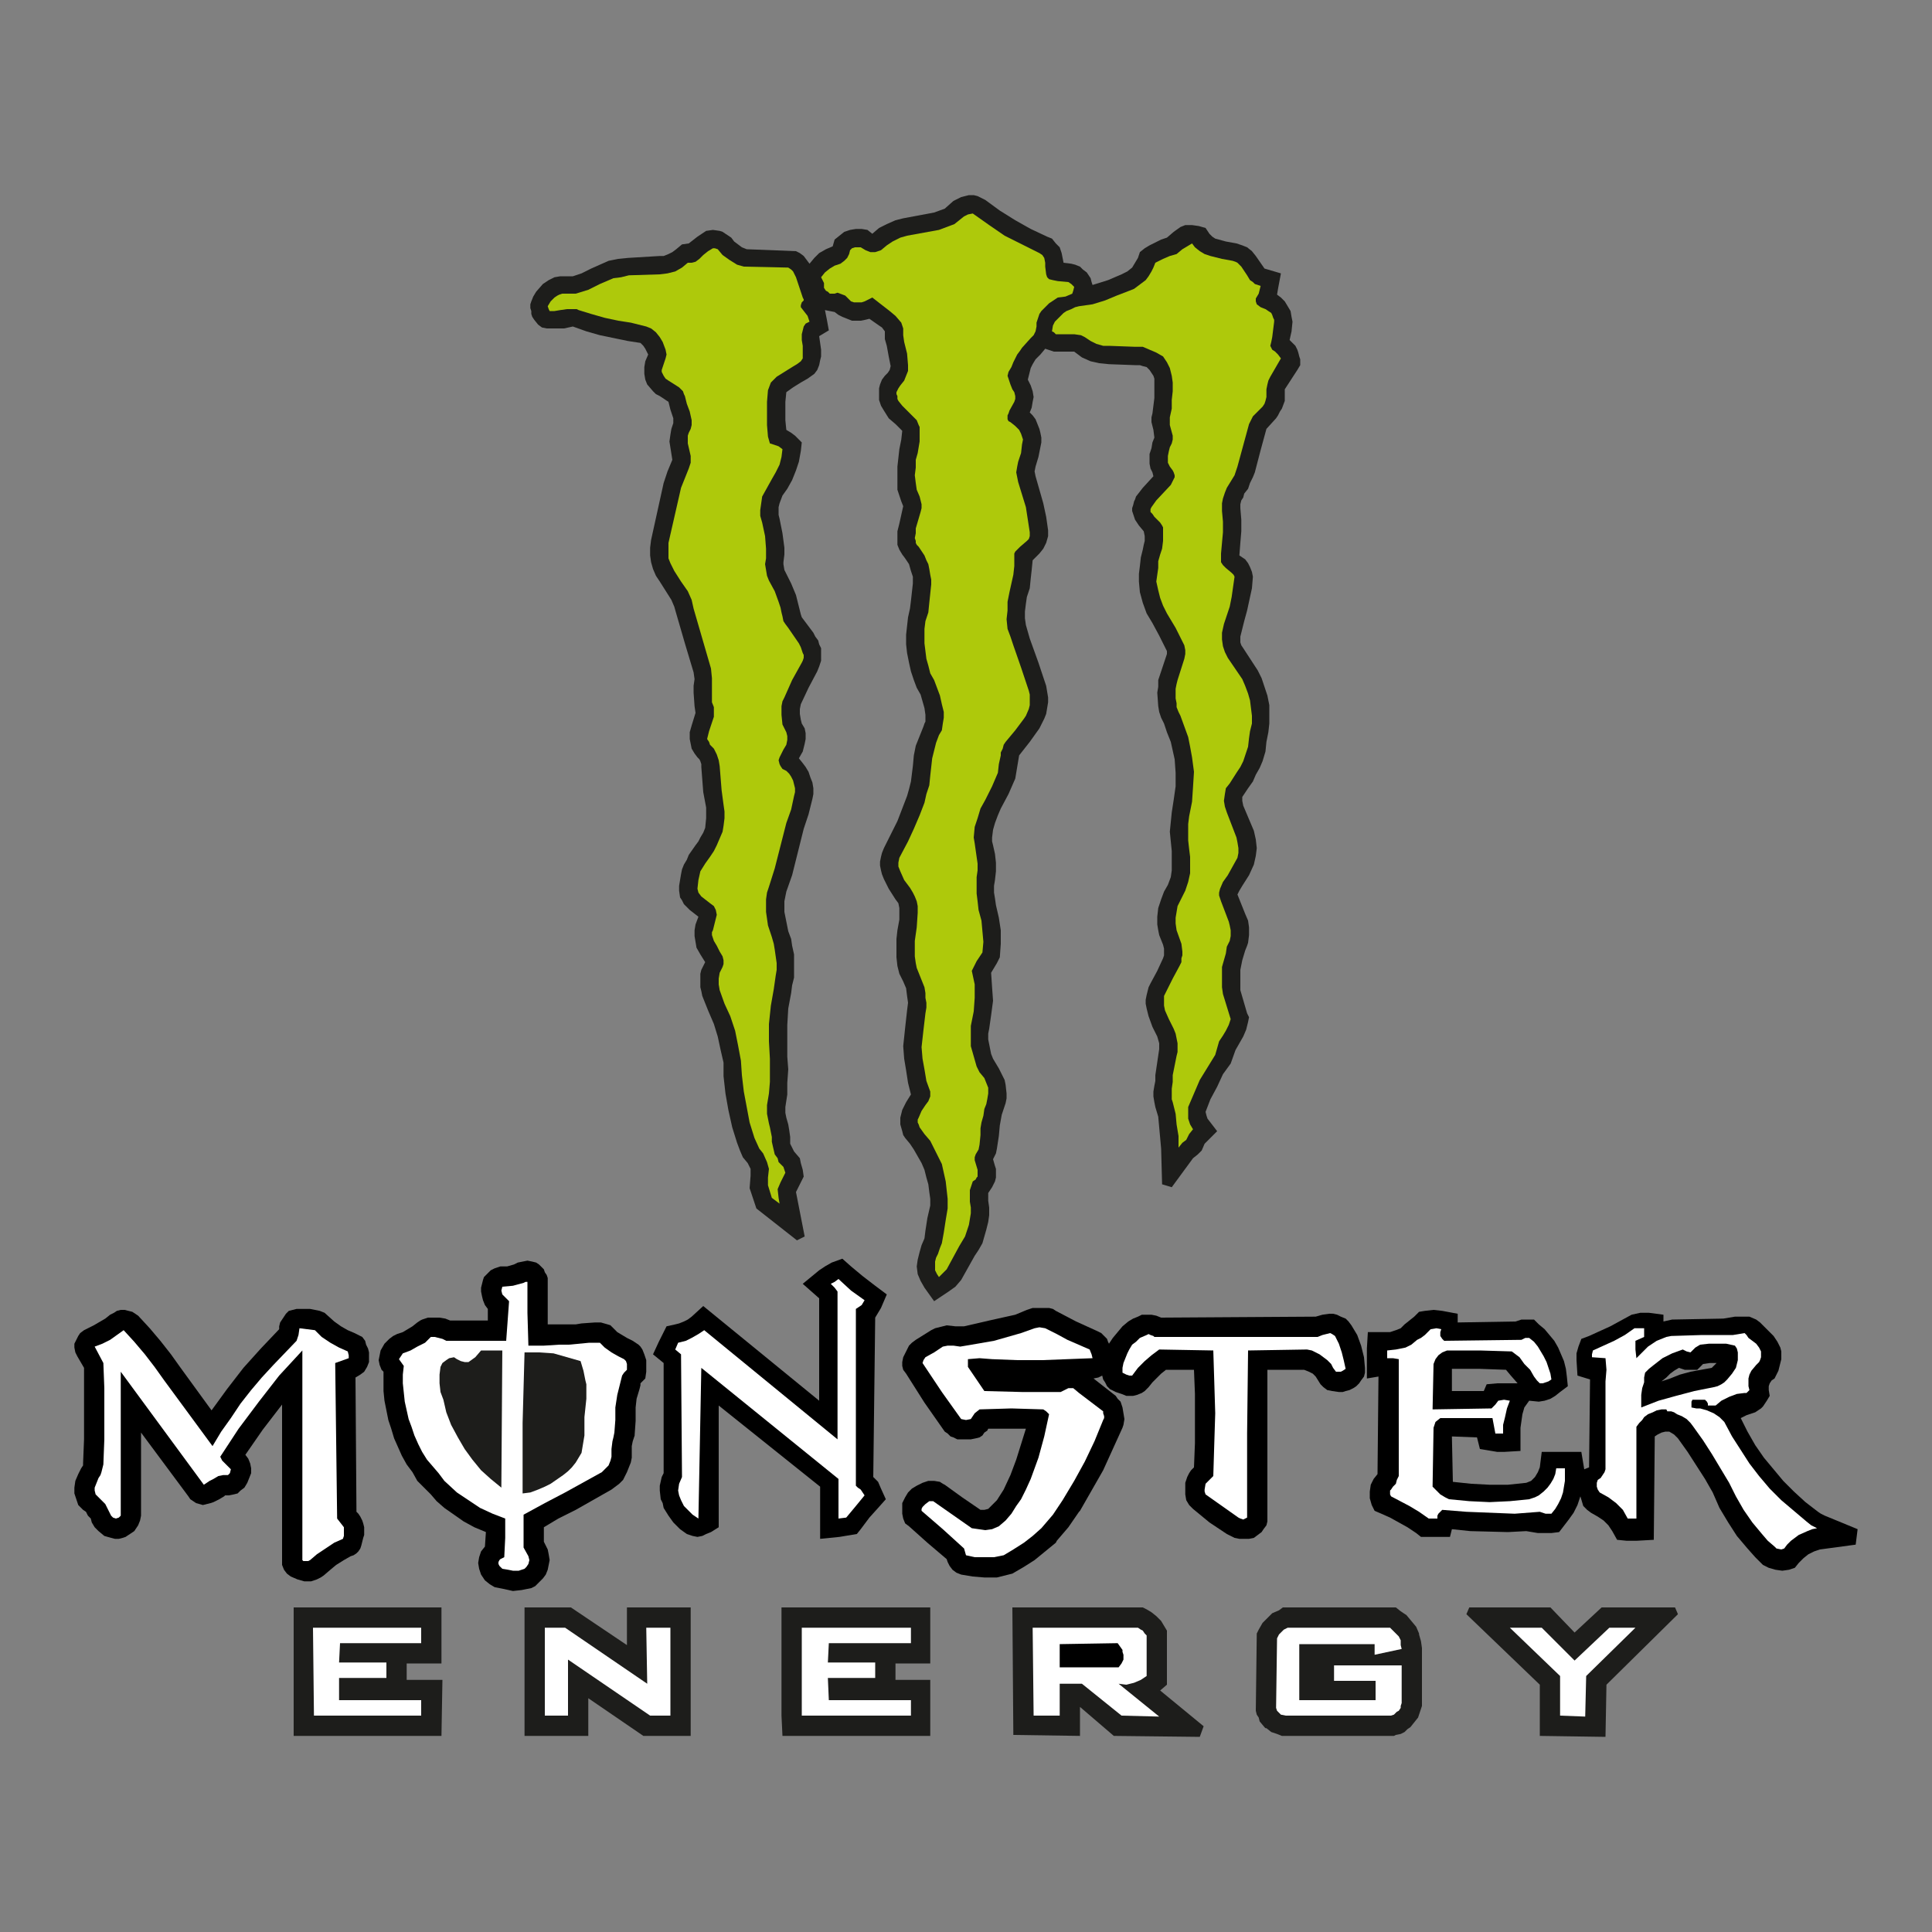
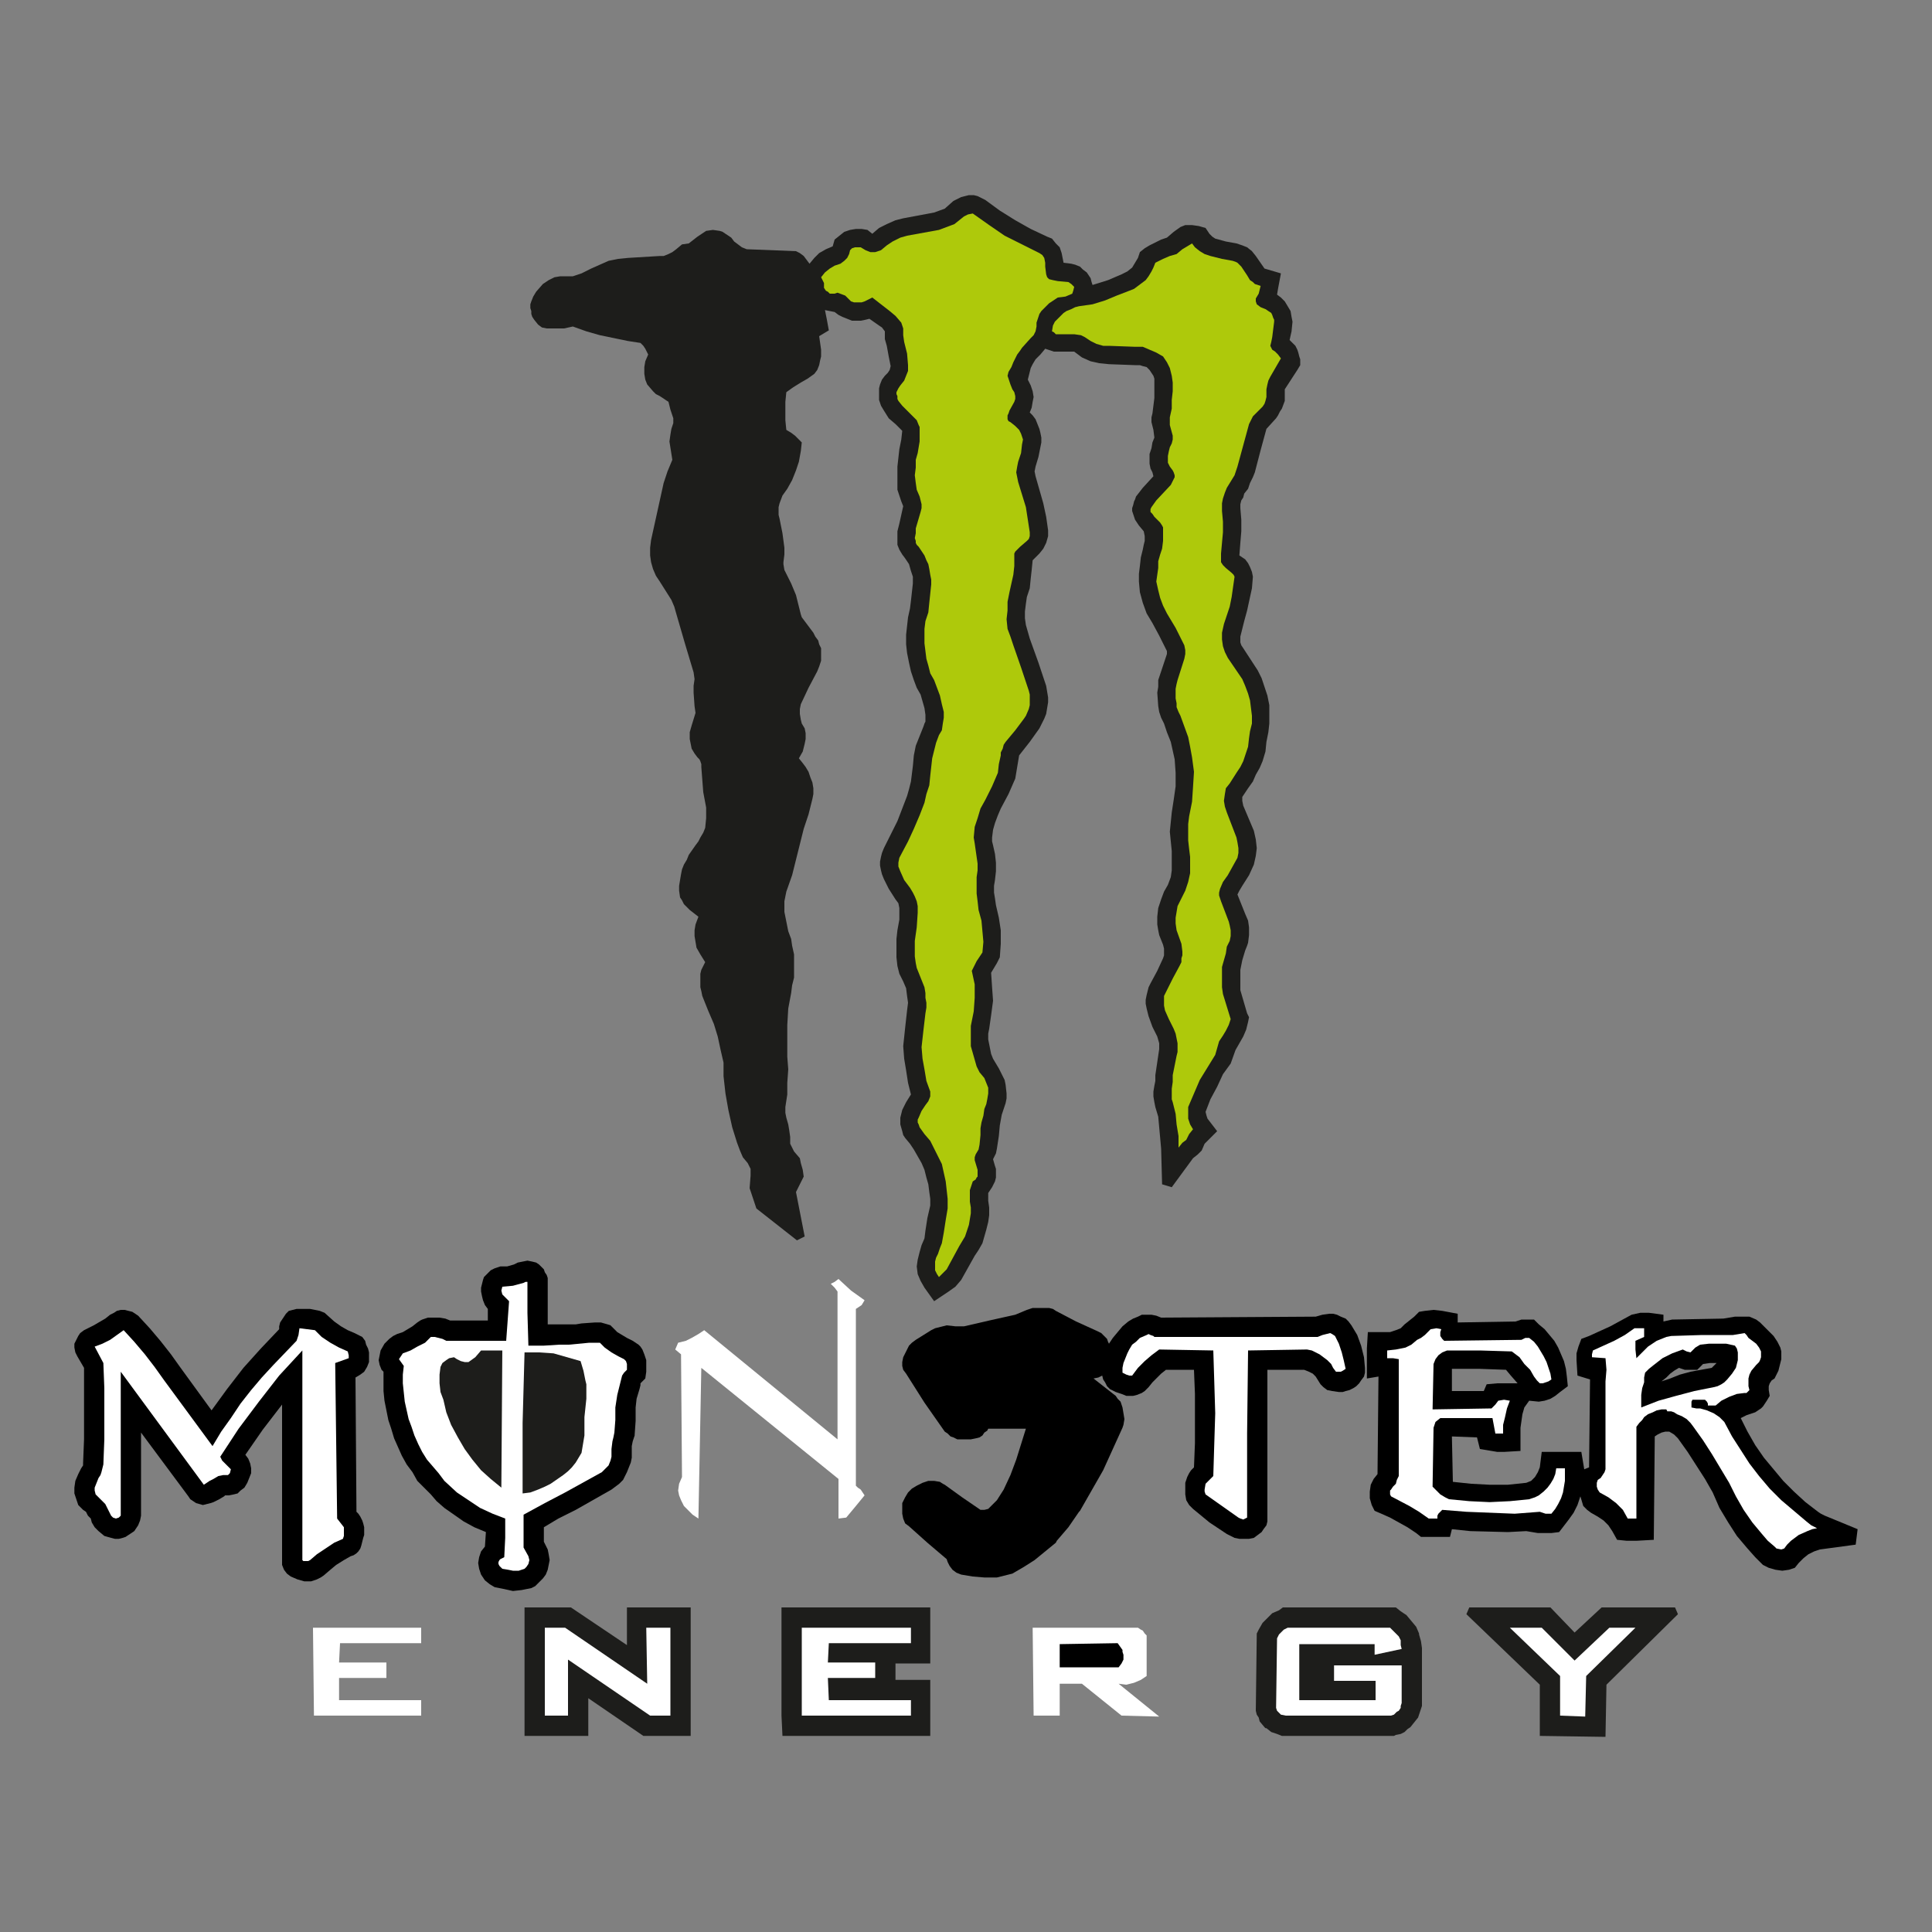
<svg xmlns="http://www.w3.org/2000/svg" version="1.1" id="图层_1" x="0px" y="0px" viewBox="0 0 200 200" style="enable-background:new 0 0 200 200;" xml:space="preserve">
  <rect x="0" y="0" width="200" height="200" fill="#808080" stroke="none" />
  <style type="text/css">
	.st0{fill-rule:evenodd;clip-rule:evenodd;fill:#1D1D1B;}
	.st1{fill-rule:evenodd;clip-rule:evenodd;fill:#FFFFFF;}
	.st2{fill-rule:evenodd;clip-rule:evenodd;}
	.st3{fill-rule:evenodd;clip-rule:evenodd;fill:#AEC90B;}
</style>
  <g>
-     <polygon class="st0" points="42.1,172.2 42.1,173.9 45.8,173.9 45.7,179.7 30.4,179.7 30.4,177.6 30.4,166.4 45.7,166.4    45.7,172.2 42.1,172.2  " />
-     <polygon class="st0" points="111.8,176.7 111.8,179.7 104.9,179.6 104.8,166.4 118.3,166.4 118.7,166.6 119.2,166.9 119.7,167.3    120.2,167.8 120.5,168.3 120.8,168.8 120.8,174.4 120.1,175 124.6,178.7 124.2,179.8 115.3,179.7 111.8,176.7  " />
    <polygon class="st0" points="147.2,172.4 147.2,176.4 147.2,176.6 147,177.2 146.8,177.8 146.4,178.3 146,178.8 145.7,179    145.4,179.3 145,179.5 144.5,179.6 144.3,179.7 133.4,179.7 132.7,179.7 132.2,179.5 131.6,179.3 131.1,178.9 131,178.9    130.9,178.8 130.4,178.2 130.3,177.8 130.1,177.5 130,177.1 130.1,169.1 130.3,168.7 130.7,168 131.2,167.5 131.7,167 132.4,166.7    132.8,166.4 144.5,166.4 145,166.8 145.6,167.2 146.1,167.8 146.6,168.4 146.9,169.1 146.9,169.2 147.1,169.9 147.2,170.6    147.2,172.4  " />
    <polygon class="st0" points="156.3,166.4 160.5,166.4 163,169 165.8,166.4 173.4,166.4 173.7,167.1 166.3,174.4 166.2,179.8    159.4,179.7 159.4,174.4 151.8,167.1 152.1,166.4 156.3,166.4  " />
    <polygon class="st0" points="92.7,172.2 92.7,173.9 96.3,173.9 96.3,179.7 81,179.7 80.9,177.6 80.9,166.4 96.3,166.4 96.3,172.2    92.7,172.2  " />
    <polygon class="st1" points="32.5,177.6 32.4,168.5 43.6,168.5 43.6,170.1 35.2,170.1 35.1,172.1 40,172.1 40,173.7 35.1,173.7    35.1,176 43.6,176 43.6,177.6 32.5,177.6  " />
    <polygon class="st1" points="106.9,168.5 117.8,168.5 118.1,168.7 118.3,168.8 118.5,169.1 118.7,169.3 118.7,173.5 118.1,173.9    117.4,174.2 116.6,174.4 115.8,174.3 120,177.7 116.1,177.6 112,174.3 109.7,174.3 109.7,177.6 107,177.6 106.9,168.5  " />
    <polygon class="st2" points="109.7,170.2 115.7,170.1 116.2,170.8 116.2,171 116.3,171.3 116.3,171.8 116.1,172.2 115.8,172.6    109.7,172.6 109.7,170.2  " />
    <polygon class="st1" points="133.3,168.5 143.9,168.5 144.2,168.8 144.5,169.1 144.8,169.4 145,169.8 145,170.3 145.1,170.7    142.3,171.3 142.3,170.2 134.5,170.2 134.5,176 142.4,176 142.4,174 138.1,174 138.1,172.4 145.1,172.4 145.1,176.3 145,176.6    145,176.8 144.8,177.1 144.6,177.2 144.3,177.5 144,177.6 133.1,177.6 132.6,177.5 132.4,177.3 132.2,177.1 132.1,176.8    132.2,169.6 132.4,169.2 132.9,168.7 133.3,168.5  " />
    <polygon class="st1" points="156.3,168.5 159.6,168.5 163,171.9 166.6,168.5 169.3,168.5 164.2,173.5 164.1,177.7 161.5,177.6    161.5,173.5 156.3,168.5  " />
    <polygon class="st1" points="83,177.6 83,168.5 94.3,168.5 94.3,170.1 85.8,170.1 85.7,172.1 90.6,172.1 90.6,173.7 85.7,173.7    85.8,176 94.3,176 94.3,177.6 83,177.6  " />
    <polygon class="st2" points="114.1,142.4 113.7,142.6 113.2,142.7 115.5,144.5 115.7,144.8 116,145.1 116.2,145.7 116.3,146.3    116.4,146.9 116.3,147.5 116.2,147.8 115.2,150 114.2,152.2 113,154.3 111.8,156.4 111.7,156.5 110.6,158.1 109.4,159.5    109.3,159.7 108.2,160.6 107.1,161.5 106,162.2 104.8,162.9 104.4,163 103.2,163.3 101.9,163.3 100.7,163.2 99.5,163 99,162.8    98.6,162.5 98.3,162.1 98.1,161.7 98,161.4 96,159.7 94.1,158 93.7,157.7 93.5,157.2 93.4,156.7 93.4,156.2 93.4,155.6 93.7,155    94,154.5 94.4,154.1 94.9,153.8 95.5,153.5 96.1,153.3 96.7,153.3 97.3,153.4 97.6,153.6 97.8,153.7 99.6,155 101.5,156.3    101.9,156.3 102.3,156.2 103.2,155.3 103.9,154.2 104.6,152.7 105.2,151.1 105.7,149.5 106.2,147.9 104.2,147.9 102.3,147.9    102.2,148.1 101.9,148.3 101.7,148.6 101.4,148.8 101,148.9 100.5,149 100,149 99.5,149 99.1,149 98.7,148.8 98.4,148.7    98.1,148.4 97.8,148.2 95.7,145.2 93.8,142.2 93.5,141.8 93.4,141.4 93.4,141 93.5,140.5 93.8,139.9 94.1,139.3 94.4,139    94.8,138.7 95.6,138.2 96.4,137.7 96.8,137.5 97.2,137.4 98,137.2 98.9,137.3 99.8,137.3 102.4,136.7 105.1,136.1 106.3,135.6    106.9,135.4 107.5,135.4 108,135.4 108.6,135.4 109,135.5 109.3,135.7 111.4,136.8 113.6,137.8 114,138 114.3,138.3 114.6,138.6    114.7,138.9 114.8,139.1 115.2,138.5 115.7,137.9 116.2,137.3 116.8,136.8 117.3,136.5 117.8,136.3 118.2,136.1 118.7,136.1    119.2,136.1 119.7,136.2 120.2,136.4 136.1,136.3 136.2,136.3 136.9,136.1 137.6,136 138,136 138.4,136.1 138.8,136.3 139.3,136.5    139.6,136.8 139.9,137.2 140.5,138.2 140.9,139.3 141.2,140.5 141.3,141.6 141.3,142.1 141.2,142.5 140.9,142.9 140.7,143.2    140.4,143.5 140.1,143.7 139.7,143.9 139.3,144 139,144.1 138.6,144.1 137.9,144 137.4,143.9 137,143.6 136.7,143.3 136.2,142.5    135.9,142.2 135.5,142 135,141.8 131.2,141.8 131.2,149.5 131.2,157.1 131.2,157.5 131.1,157.9 130.8,158.3 130.6,158.6    130.2,158.9 129.8,159.2 129.3,159.3 128.8,159.3 128.3,159.3 127.8,159.2 127.4,159 127,158.8 125.2,157.6 123.5,156.2    123.1,155.8 122.8,155.3 122.7,154.7 122.7,154.1 122.7,153.5 122.9,152.9 123.1,152.5 123.3,152.2 123.6,151.9 123.7,149.4    123.7,146.9 123.7,144.3 123.6,141.8 120.7,141.8 120.2,142.2 119.3,143.1 118.9,143.6 118.5,144 118.2,144.2 117.7,144.4    117.3,144.5 116.6,144.5 116.1,144.3 115.5,144.1 114.9,143.8 114.6,143.5 114.4,143.1 114.2,142.8 114.1,142.4  " />
    <polygon class="st1" points="119.5,138.4 136.4,138.4 136.9,138.2 137.3,138.1 137.7,138 137.9,138.1 138.2,138.3 138.6,139.1    138.9,140 139.1,140.8 139.3,141.7 139,141.9 138.8,142 138.5,142 138.3,142 138,141.6 137.8,141.2 137.4,140.8 137,140.5    136.6,140.2 136.2,140 135.8,139.8 135.3,139.7 129.2,139.8 129.1,148.4 129.1,157.1 128.9,157.2 128.7,157.3 128.4,157.2    128.2,157.1 126.5,155.9 124.8,154.7 124.7,154.4 124.7,154.2 124.8,153.6 125.6,152.8 125.7,149.5 125.8,146.3 125.7,143    125.6,139.8 120,139.7 119.2,140.3 118.5,140.9 117.8,141.6 117.2,142.4 116.9,142.4 116.6,142.3 116.2,142.1 116.2,141.6    116.3,141.1 116.5,140.6 116.7,140.1 116.9,139.7 117.2,139.2 117.6,138.9 118,138.5 118.7,138.2 118.9,138.1 119.1,138.2    119.4,138.3 119.5,138.4  " />
-     <polygon class="st1" points="102.7,140.7 101.4,140.6 100.2,140.7 100.2,141.1 100.2,141.5 101.9,144 105.8,144.1 109.8,144.1    110.6,143.7 111.1,143.7 111.7,144.2 114.2,146.1 114.2,146.3 114.3,146.6 114.3,146.8 114.2,147 113.3,149.2 112.3,151.3    111.2,153.3 110,155.3 109,156.8 107.8,158.2 106.9,159 106,159.7 104.9,160.4 103.9,161 102.9,161.2 101.9,161.2 100.9,161.2    100,161 99.8,160.3 97.6,158.3 95.4,156.4 95.4,156.2 95.5,156 95.7,155.8 95.8,155.7 96.2,155.4 96.6,155.4 98.6,156.8    100.6,158.2 101.3,158.3 102,158.4 102.7,158.3 103.4,158 104.1,157.4 104.7,156.7 105.2,155.9 105.7,155.2 106.2,154.2    106.7,153.1 107.5,150.9 107.8,149.8 108.1,148.7 108.6,146.4 108.3,146.1 108,145.9 104.7,145.8 101.4,145.9 100.9,146.3    100.5,146.9 100,147 99.5,146.9 97.5,144.1 95.5,141.1 95.6,140.8 95.8,140.5 96.7,140 97.6,139.4 98.1,139.3 98.7,139.3    99.4,139.4 100,139.3 102.9,138.8 105.7,138 107.1,137.5 107.6,137.4 108.2,137.5 109.4,138.1 110.5,138.7 112.8,139.7 113,140.2    113.1,140.6 110.5,140.7 107.9,140.8 105.3,140.8 102.7,140.7  " />
    <polygon class="st2" points="36.9,156.5 37.1,156.7 37.3,157 37.5,157.4 37.6,157.7 37.7,158.1 37.7,158.5 37.7,158.9 37.6,159.2    37.5,159.6 37.4,160 37.3,160.3 37.1,160.6 36.9,160.8 36.6,161 36.3,161.1 35.6,161.5 34.8,162 34.2,162.5 33.5,163.1 33.2,163.3    32.8,163.5 32.2,163.7 31.5,163.7 30.8,163.5 30.1,163.2 29.7,162.9 29.4,162.5 29.2,162 29.2,161.5 29.2,145.4 27.2,148    25.4,150.6 25.7,151 25.9,151.5 26,152 26,152.5 25.8,153 25.6,153.5 25.3,154 24.9,154.3 24.6,154.6 24.2,154.7 23.7,154.8    23.3,154.8 23.2,154.9 22.7,155.2 22.1,155.5 21.8,155.6 21.4,155.7 21,155.8 20.3,155.6 20,155.4 19.7,155.2 19.5,154.9    14.6,148.3 14.6,156.9 14.5,157.4 14.3,157.9 14.1,158.2 13.9,158.5 13.6,158.7 13.3,158.9 13,159.1 12.7,159.2 12.3,159.3    11.9,159.3 11.5,159.2 10.8,159 10.2,158.5 9.8,158.1 9.5,157.6 9.4,157.2 9.1,156.9 8.9,156.5 8.6,156.3 8.3,156 8.1,155.8    7.9,155.2 7.7,154.6 7.7,154 7.8,153.3 8.1,152.6 8.4,152 8.6,151.7 8.6,151.5 8.7,149 8.7,146.6 8.7,144.1 8.7,141.6 8,140.4    7.8,140 7.7,139.5 7.7,139.1 7.9,138.7 8.1,138.3 8.3,138 8.7,137.7 9.1,137.5 9.7,137.2 10.9,136.5 11.4,136.1 11.8,135.9    12.1,135.7 12.5,135.6 12.9,135.6 13.3,135.7 13.7,135.8 14,136 14.3,136.2 15.5,137.5 16.6,138.8 17.7,140.2 18.7,141.6 21.9,146    23.5,143.8 25.2,141.6 27,139.6 28.9,137.6 28.9,137.3 29,136.9 29.2,136.6 29.4,136.3 29.6,136 29.9,135.7 30.3,135.6 30.7,135.5    31,135.5 32.1,135.5 33.1,135.7 33.6,135.9 34.6,136.8 35.3,137.3 36,137.7 36.7,138 37.1,138.2 37.5,138.4 37.8,138.8 37.9,139.2    38.1,139.6 38.2,140 38.2,141 38,141.5 37.7,142 37.3,142.3 36.8,142.6 36.9,156.5  " />
    <polygon class="st2" points="50.5,136.7 50.5,135.5 50.2,135.1 50,134.6 49.9,134.2 49.8,133.7 49.8,133.3 49.9,132.9 50,132.5    50.1,132.2 50.3,132 50.6,131.7 50.8,131.5 51.2,131.3 51.5,131.2 51.8,131.1 52.5,131.1 53.2,130.9 53.6,130.7 54.1,130.6    54.6,130.5 55.1,130.6 55.5,130.7 55.8,130.9 56,131.1 56.3,131.4 56.4,131.7 56.6,132 56.7,132.3 56.7,132.7 56.7,137.1    57.7,137.1 58.2,137.1 58.9,137.1 59.6,137.1 60.2,137 61.6,136.9 62.2,136.9 62.9,137.1 63.2,137.2 63.9,137.9 64.4,138.2    64.9,138.5 65.5,138.8 65.8,139 66.1,139.2 66.3,139.4 66.5,139.7 66.7,140.2 66.9,140.8 66.9,141.4 66.9,142 66.8,142.7    66.3,143.2 66.3,143.4 66.2,143.8 65.9,144.8 65.8,145.7 65.8,147.1 65.7,148.5 65.7,148.6 65.5,149.2 65.4,149.7 65.4,150.2    65.4,150.9 65.3,151.4 65.1,151.9 64.9,152.4 64.7,152.8 64.5,153.2 64.1,153.6 63.7,153.9 63.3,154.2 59.6,156.3 59.4,156.4    57.8,157.2 56.3,158.1 56.3,159.6 56.6,160.2 56.7,160.4 56.8,160.9 56.9,161.5 56.8,162 56.7,162.5 56.5,163 56.2,163.4    55.8,163.8 55.4,164.2 55,164.4 54,164.6 53.1,164.7 52.2,164.5 51.2,164.3 50.7,164 50.2,163.6 49.8,163 49.6,162.4 49.5,161.8    49.6,161.2 49.8,160.6 50.2,160.1 50.3,158.6 49.1,158.1 48,157.5 47,156.8 46,156.1 45.2,155.4 44.6,154.7 43.9,154 43.2,153.3    42.7,152.4 42.1,151.6 41.6,150.7 41.2,149.8 40.8,148.9 40.5,147.9 40.2,147 40,146 39.8,145 39.7,144 39.7,143 39.7,142    39.5,141.8 39.3,141.3 39.2,140.8 39.3,140.3 39.4,139.8 39.8,139.1 40.3,138.6 40.7,138.3 41.1,138.1 41.7,137.9 42.2,137.6    42.7,137.3 43.2,136.9 43.5,136.7 43.7,136.6 44.3,136.4 44.9,136.4 45.5,136.4 46.1,136.5 46.6,136.7 50.5,136.7  " />
    <polygon class="st1" points="52.4,138.8 52.7,134.7 52,134 51.9,133.6 52,133.2 53.1,133.1 54.2,132.8 54.4,132.7 54.6,132.7    54.6,135.9 54.7,139.3 56.3,139.3 57.9,139.2 58.9,139.2 61,139 62.1,139 62.6,139.5 63.3,140 64,140.4 64.6,140.7 64.8,140.9    64.9,141.2 64.9,141.8 64.6,142.1 64.4,142.4 64.3,142.8 64.2,143.2 63.9,144.4 63.7,145.7 63.7,147 63.6,148.3 63.5,148.8    63.4,149.2 63.3,150 63.3,150.8 63.2,151.2 63,151.7 62.6,152.1 62.3,152.4 58.5,154.5 56.4,155.6 54.2,156.8 54.2,158.5    54.2,160.2 54.7,161.1 54.8,161.5 54.7,161.9 54.5,162.2 54.3,162.4 53.7,162.6 53.1,162.6 52.6,162.5 52,162.4 51.8,162.2    51.7,162.1 51.6,161.9 51.6,161.7 51.7,161.5 51.8,161.4 52,161.3 52.2,161.2 52.3,159.2 52.3,157.2 51,156.7 49.7,156.1    48.5,155.3 47.3,154.5 46,153.3 45.4,152.5 44.8,151.8 44.2,151.1 43.7,150.3 43.3,149.5 42.9,148.6 42.6,147.7 42.3,146.9    42.1,146 41.9,145.1 41.7,143.2 41.7,142.3 41.8,141.4 41.3,140.7 41.5,140.4 41.7,140.1 42.5,139.8 43.2,139.4 44,139 44.6,138.4    45,138.4 45.4,138.5 45.8,138.6 46.2,138.8 52.4,138.8  " />
    <path class="st2" d="M163.6,154.9l-0.3,0.9l-0.4,0.8l-0.5,0.7l-1,1.3l-0.8,0.1l-0.7,0l-0.7,0l-1.2-0.2l-1.9,0.1l-3.9-0.1l-1.9-0.2   l-0.2,0.8h-3l-0.5-0.4l-0.9-0.6l-1.8-1l-0.9-0.4l-0.7-0.3l-0.3-0.6l-0.2-0.7l0-0.7l0.1-0.7l0.3-0.6l0.4-0.5l0.1-10.1l-1.2,0.2v-2.1   l0-1l0.1-1.7l1.7,0l0.6,0l0.6-0.2l0.5-0.2l0.4-0.4l0.5-0.4l0.5-0.4l0.5-0.5l0.6-0.1l0.9-0.1l0.9,0.1l1.6,0.3l0,0.9l6-0.1l0.6-0.2   l0.6,0h0.7l0.5,0.5l0.6,0.5l0.5,0.6l0.5,0.6l0.4,0.7l0.3,0.7l0.3,0.7l0.2,0.8l0.1,0.8l0.1,1l-0.8,0.6l-0.5,0.4l-0.5,0.3l-0.6,0.2   l-0.6,0.1l-1-0.1l-0.5,0.7l-0.2,0.7l-0.1,0.7l-0.1,0.7l0,0.7l0,1.7l-1.7,0.1H155l-0.6-0.1l-1.2-0.2l-0.3-1.2l-2.6-0.1l0.1,4.7   l1.9,0.2l1.9,0.1h1.9l1.9-0.2l0.5-0.2l0.4-0.4l0.3-0.5l0.2-0.5l0.2-1.6h4.1l0.3,1.8l0.5-0.2l0.1-9.1l-1.3-0.4l-0.1-1.6l0-0.7   l0.2-0.7l0.3-0.8l0.8-0.3l1.1-0.5l1.1-0.5l1.1-0.6l1.1-0.6l0.9-0.2h0.9l1.5,0.2l0,0.7l0.9-0.2l5.3-0.1l1.2-0.2h1.5l0.7,0.3l0.4,0.3   l0.4,0.4l0.5,0.5l0.5,0.5l0.4,0.6l0.3,0.6l0.1,0.4v0.8l-0.2,0.8l-0.1,0.4l-0.2,0.4l-0.2,0.4l-0.3,0.2l-0.2,0.3l-0.1,0.3v0.4   l0.1,0.6l-0.3,0.5l-0.2,0.3l-0.2,0.3l-0.2,0.2l-0.3,0.2l-0.3,0.2l-0.3,0.1l-0.6,0.2l-0.6,0.3l0.7,1.4l0.8,1.4l0.9,1.3l1,1.2l1,1.2   l1.1,1.1l1.2,1.1l1.3,1l0.3,0.2l0.4,0.2l3.4,1.4l-0.2,1.6l-3.7,0.5l-0.6,0.2l-0.6,0.3l-0.5,0.4l-0.5,0.5l-0.4,0.5l-0.6,0.2   l-0.7,0.1l-0.7-0.1l-0.7-0.2l-0.6-0.3l-0.8-0.8l-0.8-0.9l-1.1-1.3l-0.9-1.4l-0.9-1.5l-0.7-1.6l-0.8-1.4l-0.9-1.4l-0.9-1.4l-1-1.4   l-0.2-0.2l-0.2-0.2l-0.5-0.3l-0.4,0l-0.4,0.1l-0.4,0.2l-0.3,0.2l-0.1,10.7l-1.8,0.1l-1,0l-1-0.1l-0.5-0.9l-0.4-0.6l-0.5-0.5   l-0.6-0.4l-0.7-0.4l-0.4-0.3l-0.4-0.4L163.6,154.9L163.6,154.9z M157.1,143.2l-0.7-0.8l-0.5-0.6l-2.8-0.1l-2.8,0l0,2.3l3.3,0   l0.3-0.7l1.1-0.1h1.5L157.1,143.2L157.1,143.2z M172.9,142.7l1-0.4l1.1-0.3l1.1-0.2l1.1-0.2l0.5-0.5l-0.7,0l-0.7,0.1l-0.6,0.6H175   l-0.6,0l-0.6-0.2l-0.5,0.3l-0.4,0.3l-0.4,0.4L172,143L172.9,142.7L172.9,142.7z" />
-     <polygon class="st2" points="90.4,152.9 90.9,153.4 91.2,154.1 91.7,155.2 90.9,156.1 90,157.1 89.1,158.3 88.7,158.8 88.1,158.9    87.5,159 86.9,159.1 84.9,159.3 84.9,153.9 74.4,145.5 74.4,158.1 73.6,158.6 73.1,158.8 72.7,159 72.2,159.1 71.7,159 71.1,158.8    70.4,158.3 69.7,157.6 69.2,156.9 68.7,156.1 68.6,155.6 68.4,155.2 68.3,154.3 68.3,153.8 68.5,152.9 68.7,152.5 68.7,141.1    67.6,140.2 68.2,138.9 68.6,138.1 69,137.3 69.9,137.1 70.3,137 70.8,136.8 71.2,136.6 71.6,136.3 72.8,135.2 84.8,145 84.8,134.4    83.1,132.9 84.8,131.5 85.4,131.1 86.1,130.7 87.2,130.3 88.1,131.1 89.3,132.1 90.6,133.1 91.8,134 91.2,135.4 90.9,135.9    90.6,136.4 90.4,152.9  " />
    <polygon class="st0" points="108.2,36.1 107.7,36.7 107.2,37.2 106.9,37.7 106.7,38.1 106.4,39.3 106.7,39.9 106.9,40.5 107,41.1    106.9,41.6 106.8,42.2 106.6,42.7 106.9,43 107.2,43.4 107.4,43.9 107.6,44.4 107.7,44.8 107.8,45.3 107.8,45.8 107.7,46.3    107.5,47.3 107.2,48.3 107.1,48.8 107.2,49.3 107.6,50.7 108,52.1 108.3,53.5 108.5,54.9 108.5,55.5 108.3,56.2 108,56.8    107.6,57.3 106.9,58 106.8,59 106.7,59.9 106.6,60.9 106.3,61.8 106.2,62.5 106.1,63.3 106.1,64 106.2,64.7 106.6,66.1 107.5,68.6    108.3,71 108.4,71.6 108.5,72.2 108.5,72.7 108.4,73.3 108.3,73.9 108.1,74.4 107.8,75 107.6,75.4 106.6,76.8 105.5,78.2    105.3,79.4 105.1,80.6 104.4,82.2 103.6,83.7 103.3,84.4 103,85.2 102.8,85.9 102.7,86.7 102.7,87.1 102.8,87.5 103,88.4    103.1,89.3 103.1,90.2 103,91.1 102.9,91.7 102.9,92.4 103,93 103.1,93.7 103.4,95 103.6,96.3 103.6,97.7 103.5,99.1 103.2,99.7    102.9,100.2 102.6,100.7 102.7,102.2 102.8,103.6 102.6,105.1 102.4,106.5 102.3,107 102.3,107.6 102.4,108.1 102.5,108.6    102.6,109.1 102.8,109.6 103.1,110.1 103.4,110.6 103.6,111 103.8,111.4 104,111.8 104.1,112.3 104.2,113.2 104.2,113.7    104.1,114.2 103.9,114.8 103.7,115.4 103.5,116.5 103.4,117.6 103.2,118.9 103.1,119.4 102.8,120 103,120.7 103.1,121 103.1,121.9    103,122.3 102.7,122.9 102.3,123.5 102.3,124.3 102.4,125 102.4,125.8 102.3,126.5 102.1,127.3 101.9,128 101.7,128.7 101.3,129.4    100.9,130 99.5,132.5 98.9,133.2 98.2,133.7 96.7,134.7 95.7,133.3 95.3,132.6 95,131.9 94.9,131.1 95,130.4 95.2,129.6    95.4,128.9 95.7,128.2 95.8,127.4 96,126.1 96.3,124.8 96.3,124.1 96.2,123.4 96.1,122.6 95.9,121.9 95.7,121.1 95.4,120.4    95,119.7 94.6,119 94.2,118.4 93.7,117.8 93.5,117.5 93.4,117.1 93.2,116.4 93.2,115.7 93.3,115.3 93.4,114.9 93.8,114.1    94.3,113.3 94,112.1 93.8,110.8 93.6,109.6 93.5,108.3 93.7,106.4 93.9,104.6 94,103.8 93.9,103.1 93.8,102.3 93.5,101.6    93.1,100.8 92.9,100 92.8,99.1 92.8,98.2 92.8,97.2 92.9,96.3 93.1,95.2 93.1,94 93,93.5 92.7,93.1 92,92 91.5,91 91.3,90.5    91.2,90.1 91.1,89.6 91.1,89.2 91.2,88.7 91.3,88.3 91.5,87.8 91.7,87.4 92.3,86.2 92.9,85 93.4,83.7 93.9,82.4 94.1,81.7    94.3,80.9 94.4,80.1 94.5,79.3 94.6,78.2 94.8,77.2 95.2,76.2 95.6,75.2 95.7,74.9 95.8,74.7 95.8,74 95.7,73.3 95.5,72.6    95.3,71.9 94.9,71.2 94.6,70.4 94.3,69.5 94.1,68.6 93.9,67.6 93.8,66.7 93.8,65.7 93.9,64.8 94,63.9 94.2,63 94.3,62.2 94.4,61.3    94.5,60.4 94.5,59.7 94.3,59.1 94.1,58.4 93.7,57.8 93.4,57.4 93.1,56.9 92.9,56.4 92.9,55.8 92.9,55 93.1,54.2 93.5,52.4    93.3,51.9 93.1,51.3 92.9,50.7 92.9,50.1 92.9,49.2 92.9,48.3 93,47.4 93.1,46.5 93.3,45.5 93.4,44.6 92.7,43.9 92,43.3 91.5,42.5    91.2,42 91,41.4 91,40.8 91,40.2 91.1,39.8 91.3,39.3 91.6,38.9 91.9,38.6 92.1,38.3 92.2,37.9 92,36.9 91.8,35.8 91.6,35.1    91.6,34.3 91.3,33.9 91,33.7 90,33 89.6,33.1 89.1,33.2 88.6,33.2 88.2,33.2 87.7,33 87.2,32.8 86.8,32.6 86.4,32.3 85.9,32.2    85.4,32.1 85.5,32.6 85.6,33.1 85.8,34.2 84.8,34.8 84.9,35.5 85,36.2 85,36.9 84.9,37.3 84.8,37.8 84.6,38.3 84.3,38.7 83.6,39.2    82.9,39.6 82.1,40.1 81.4,40.6 81.3,41.6 81.3,43.5 81.4,44.5 81.9,44.8 82.3,45.1 83,45.8 82.9,46.7 82.7,47.8 82.4,48.7 82,49.7    81.5,50.6 81,51.3 80.7,52.1 80.6,52.5 80.6,53.3 80.7,53.7 81,55.2 81.2,56.7 81.2,57.4 81.1,58.2 81.1,58.4 81.2,59 81.3,59.2    81.9,60.4 82.4,61.6 82.6,62.4 82.8,63.2 82.9,63.6 83,63.9 84.2,65.5 84.4,65.9 84.7,66.3 84.8,66.7 85,67.1 85,67.8 85,68.4    84.8,69 84.6,69.5 83.7,71.2 82.9,72.9 82.8,73.4 82.8,73.9 82.9,74.5 83,74.9 83.3,75.4 83.4,75.9 83.4,76.5 83.3,77 83.1,77.8    82.7,78.5 83.1,79 83.4,79.4 83.7,79.9 83.9,80.5 84.1,81 84.2,81.6 84.2,82.2 84.1,82.7 83.7,84.3 83.2,85.8 82,90.6 81.4,92.3    81.2,93.3 81.2,94.4 81.4,95.4 81.6,96.4 81.9,97.2 82,97.9 82.2,98.8 82.2,99.6 82.2,100.4 82.2,101.2 82,102 81.9,102.8    81.6,104.4 81.5,106.1 81.5,107.8 81.5,109.4 81.6,110.7 81.5,112.1 81.5,113.3 81.3,114.6 81.3,115.2 81.4,115.7 81.6,116.4    81.7,117 81.8,117.7 81.8,118.4 82.2,119.2 82.8,119.9 82.9,120.4 83.1,121.1 83.2,121.8 82.4,123.4 83.3,128 82.5,128.4    78.3,125.1 77.6,123 77.7,121.7 77.7,121 77.4,120.4 76.9,119.8 76.6,119.1 76.3,118.3 75.8,116.7 75.4,114.9 75.1,113.2    74.9,111.4 74.9,110 74.6,108.7 74.3,107.3 73.9,106 73.3,104.6 72.7,103.1 72.6,102.6 72.5,102.2 72.5,101.3 72.5,100.8    72.6,100.4 72.8,100 73,99.6 72.5,98.8 72.1,98.1 72,97.5 71.9,96.9 71.9,96.3 72,95.7 72.3,94.9 71.4,94.2 71.1,93.9 70.8,93.6    70.6,93.2 70.4,92.9 70.3,92.2 70.3,91.7 70.4,91.1 70.5,90.5 70.6,90 70.8,89.5 71.1,89 71.3,88.5 72,87.5 72.3,87.1 72.5,86.7    72.8,86.2 73,85.7 73.1,84.7 73.1,84.1 73.1,83.6 72.8,82 72.6,79.4 72.6,79.1 72.5,78.8 72.4,78.6 72.2,78.4 71.9,78 71.6,77.5    71.5,77 71.4,76.5 71.4,75.8 71.6,75.1 72,73.8 71.9,73.1 71.8,71.7 71.8,71 71.9,70.3 71.8,69.6 70.9,66.6 70,63.5 69.8,62.8    69.5,62.1 68.3,60.2 67.9,59.6 67.6,58.9 67.4,58.2 67.3,57.5 67.3,56.7 67.4,55.9 68.7,50 69.1,48.8 69.6,47.6 69.3,45.7 69.4,45    69.5,44.4 69.7,43.8 69.7,43.5 69.7,43.3 69.4,42.4 69.2,41.6 68.3,41 67.9,40.8 67.6,40.5 67,39.8 66.8,39.3 66.7,38.7 66.7,38    66.8,37.4 67.1,36.7 66.8,36.1 66.6,35.8 66.3,35.5 65,35.3 62.1,34.7 60.7,34.3 59.3,33.8 58.4,34 57.5,34 56.6,34 56.1,33.9    55.7,33.6 55.3,33.1 55.1,32.8 55,32.5 55,32.2 54.9,31.9 54.9,31.5 55,31.2 55.2,30.7 55.5,30.2 56.2,29.4 56.8,29 57.4,28.7    58,28.6 59.3,28.6 60.2,28.3 61.2,27.8 62.1,27.4 63,27 64,26.8 65,26.7 68.3,26.5 68.7,26.5 69.2,26.3 69.6,26.1 70,25.8    70.6,25.3 71.3,25.2 72.2,24.5 73.1,23.9 73.8,23.8 74.5,23.9 74.8,24 75.1,24.2 75.4,24.4 75.7,24.6 76,25 76.4,25.3 76.8,25.6    77.3,25.8 82.4,26 82.8,26.2 83.2,26.5 83.5,26.9 83.8,27.3 84.3,26.7 84.8,26.2 85.5,25.8 86.2,25.5 86.4,24.8 86.9,24.4 87.4,24    88,23.8 88.6,23.7 89.2,23.7 89.8,23.8 90.3,24.2 91,23.6 91.8,23.2 92.7,22.8 93.5,22.6 96.7,22 97.8,21.6 98.7,20.8 99.5,20.4    99.9,20.3 100.3,20.2 100.8,20.2 101.2,20.3 101.6,20.5 102,20.7 103.5,21.8 105.1,22.8 106.7,23.7 108.4,24.5 108.9,24.7    109.3,25.2 109.7,25.6 109.9,26.2 110,26.7 110.1,27.2 110.9,27.3 111.3,27.4 111.8,27.6 112.1,27.9 112.5,28.2 112.7,28.5    112.9,28.8 113,29.2 113.1,29.5 114.7,29 116.1,28.4 116.7,28.1 117.2,27.7 117.5,27.2 117.8,26.7 118,26.1 118.5,25.7 119,25.4    119.6,25.1 120.2,24.8 120.8,24.6 121.5,24 122.2,23.5 122.7,23.3 123.4,23.3 124.1,23.4 124.8,23.6 125.2,24.2 125.5,24.5    125.8,24.7 126.9,25 128,25.2 128.6,25.4 129.1,25.6 129.6,26 130,26.5 130.9,27.8 132.6,28.3 132.3,29.9 132.2,30.5 132.6,30.8    133,31.2 133.3,31.7 133.6,32.2 133.7,32.8 133.8,33.3 133.7,34.3 133.5,35.2 134.1,35.8 134.3,36.2 134.4,36.5 134.5,36.9    134.6,37.2 134.6,37.8 134.3,38.3 133,40.3 133,41.1 133,41.5 132.7,42.3 132.5,42.6 132.3,43 132.1,43.3 131.1,44.4 130.5,46.6    129.9,48.9 129.7,49.4 129.4,50 129.2,50.6 128.8,51.1 128.7,51.5 128.5,51.8 128.4,52.2 128.4,52.6 128.5,53.8 128.5,55    128.4,56.2 128.3,57.5 128.9,57.9 129.2,58.3 129.4,58.7 129.6,59.2 129.7,59.7 129.6,60.9 129.1,63.2 128.8,64.3 128.4,65.9    128.4,66.2 128.4,66.5 128.5,66.8 128.7,67.1 130.2,69.4 130.6,70.2 130.9,71.1 131.2,72 131.4,73 131.4,73.9 131.4,74.9    131.3,75.8 131.1,76.8 131,77.8 130.7,78.8 130.4,79.5 130,80.2 129.7,80.9 129.2,81.6 128.6,82.5 128.6,82.9 128.7,83.4 129.8,86    130,86.9 130.1,87.8 130,88.6 129.8,89.5 129.3,90.6 128.6,91.7 128.3,92.2 128.1,92.6 128.9,94.6 129.2,95.3 129.3,96 129.3,96.8    129.2,97.6 129.1,97.9 128.9,98.4 128.6,99.4 128.4,100.4 128.4,101.5 128.4,102.5 129.1,104.9 129.3,105.3 129.2,105.8 129,106.6    128.7,107.3 128.3,108 127.9,108.7 127.4,110.1 126.6,111.2 126,112.5 125.3,113.8 124.8,115.1 124.9,115.5 125,115.8 126,117.1    124.7,118.4 124.4,119.1 124,119.5 123.5,119.9 121.3,122.9 120.3,122.6 120.2,118.9 120.1,117.8 120,116.7 119.9,115.6    119.6,114.6 119.5,114.1 119.4,113.5 119.4,113 119.5,112.4 119.6,111.9 119.6,111.3 120,108.6 120,108 119.8,107.3 119.3,106.3    118.9,105.2 118.8,104.8 118.7,104.4 118.6,103.9 118.6,103.5 118.7,103 118.8,102.6 118.9,102.2 119.1,101.8 119.8,100.5    120.4,99.2 120.5,98.9 120.5,98.5 120.5,98.2 120.4,97.8 120.2,97.3 120,96.8 119.9,96.3 119.8,95.7 119.8,94.9 119.9,94    120.2,93.1 120.5,92.3 120.9,91.6 121.2,90.8 121.3,90.1 121.3,89.5 121.3,88.8 121.3,88.1 121.2,87.1 121.1,86.1 121.2,85.1    121.3,84.1 121.5,82.8 121.7,81.4 121.7,80 121.6,78.6 121.4,77.7 121.2,76.8 120.8,75.8 120.5,74.9 120.2,74.3 120,73.7    119.9,73.1 119.8,71.7 119.9,71.1 119.9,70.4 120.1,69.8 120.8,67.7 120.8,67.4 120.7,67.2 120,65.8 119.3,64.5 118.7,63.5    118.3,62.4 118,61.3 117.9,60.2 117.9,59.4 118,58.6 118.1,57.7 118.3,56.9 118.4,56.4 118.5,56 118.5,55.5 118.4,55 117.9,54.4    117.5,53.8 117.4,53.5 117.3,53.2 117.2,52.9 117.2,52.6 117.3,52.3 117.4,51.9 117.5,51.7 117.6,51.4 118.3,50.5 119.4,49.3    119.3,48.9 119.1,48.5 119,48 119,47.6 119,47 119.2,46.4 119.3,45.8 119.5,45.3 119.4,44.5 119.3,44.1 119.2,43.7 119.2,43.2    119.3,42.8 119.4,42 119.5,41.2 119.5,40.4 119.5,39.6 119.5,39.2 119.4,38.9 119,38.3 118.7,38 118.3,37.9 118,37.8 117.5,37.8    114.8,37.7 113.8,37.6 112.9,37.4 112,37 111.2,36.4 110.7,36.4 109.1,36.4 108.2,36.1  " />
    <path class="st1" d="M172.5,145.9l-0.5,0l-0.5,0.1l-0.4,0.2l-0.5,0.2l-0.4,0.3L170,147l-0.3,0.3l-0.3,0.4l0,9.5h-0.9l-0.5-0.9   l-0.7-0.7l-0.8-0.6l-0.9-0.5l-0.2-0.3l-0.1-0.3l0-0.4l0.1-0.3l0.3-0.2l0.2-0.3l0.2-0.3l0.1-0.3V143l0.1-1.2l-0.1-1.2l-1.4-0.1   l0-0.3l0.1-0.4l1.1-0.5l1.1-0.5l1.1-0.6l1-0.7l0.5,0h0.5v0.5l0,0.4l-0.9,0.4l0,0.9l0.1,0.9l0.8-0.8l0.4-0.4l0.9-0.6l0.5-0.2   l0.5-0.2l0.5-0.1l3.2-0.1l3.2,0l1.2-0.2l0.2,0.2l0.2,0.3l0.4,0.3l0.4,0.3l0.3,0.4l0.2,0.4l0,0.3v0.3l-0.1,0.3l-0.1,0.2l-0.3,0.3   l-0.5,0.6l-0.2,0.4l-0.1,0.4l0,0.4l0,0.4l0.1,0.4L181,144l-0.1,0.1l-0.1,0.1l-0.2,0l-0.8,0.1l-0.8,0.3l-0.8,0.4l-0.6,0.5l-0.8,0   v-0.2l-0.1-0.2l-0.1-0.1l-0.1-0.1h-0.7l-0.6,0l-0.1,0.2l0,0.2l0,0.2l0,0.2l0.5,0.1h0.4l0.7,0.2l0.7,0.3l0.6,0.4l0.5,0.5l0.8,1.5   l0.9,1.4l0.9,1.4l1,1.3l1.1,1.3l1.2,1.2l1.3,1.1l1.3,1.1l0.5,0.4l0.6,0.3l-0.5,0.1l-0.5,0.2l-0.9,0.4l-0.4,0.3l-0.4,0.3l-0.4,0.4   l-0.3,0.4l-0.3,0.1l-0.5-0.1l-0.2-0.2l-0.7-0.6l-0.6-0.7l-1-1.2l-0.9-1.3l-0.8-1.4l-0.7-1.4l-0.9-1.5l-0.9-1.5l-0.9-1.4l-1-1.4   l-0.3-0.4l-0.4-0.4l-0.5-0.3l-0.5-0.2l-0.3-0.2l-0.3-0.1l-0.4,0L172.5,145.9L172.5,145.9z M173.5,144.5l1.9-0.5l1-0.2l1-0.2   l0.4-0.1l0.4-0.2l0.3-0.2l0.3-0.3l0.5-0.6l0.2-0.3l0.2-0.3l0.1-0.4l0.1-0.4l0-0.4l0-0.4l-0.1-0.4l-0.2-0.3l-0.9-0.2l-0.9,0h-0.9   l-0.9,0.1l-0.5,0.3L175,140l-0.4-0.1l-0.4-0.2l-1.1,0.4l-1,0.5l-0.9,0.7l-0.5,0.4l-0.4,0.4l-0.1,0.5l0,0.5l-0.2,0.6l-0.1,0.7v0.7   l0,0.6l1.8-0.7L173.5,144.5L173.5,144.5z" />
    <polygon class="st1" points="144.8,140.7 144.2,140.6 143.6,140.6 143.6,139.8 144.5,139.7 145.5,139.5 146.1,139.2 146.7,138.7    147.1,138.5 147.5,138.2 147.8,137.9 148.1,137.6 148.7,137.5 149.2,137.6 149.1,137.9 149.1,138.3 149.3,138.6 149.5,138.8    157.5,138.7 157.9,138.5 158.3,138.5 158.8,138.9 159.2,139.4 159.5,139.9 159.8,140.4 160.1,141 160.3,141.6 160.5,142.2    160.6,142.8 160.3,143 160,143.1 159.7,143.2 159.4,143.2 159.1,142.9 158.8,142.5 158.4,141.8 157.8,141.2 157.3,140.5    156.5,139.9 153.2,139.8 149.8,139.8 149.3,140 148.9,140.3 148.6,140.7 148.4,141.2 148.3,145.9 154.4,145.8 154.6,145.6    154.8,145.4 155.1,145 155.7,144.9 156.3,145 156,145.8 155.8,146.7 155.6,147.5 155.6,148.4 155.2,148.4 154.8,148.4 154.5,146.8    151.7,146.8 149.1,146.8 148.6,147.2 148.5,147.5 148.4,147.8 148.3,153.9 148.7,154.3 149.1,154.7 149.6,155 150,155.2    152.1,155.4 154.2,155.5 156.3,155.4 158.3,155.2 158.9,155 159.3,154.8 159.8,154.4 160.2,154 160.5,153.6 160.8,153.1 161,152.6    161.1,152 162,152 162,152.7 162,153.3 161.9,153.9 161.8,154.5 161.6,155.1 161.3,155.7 161,156.2 160.6,156.7 160,156.7    159.4,156.5 156.8,156.7 154.3,156.6 151.8,156.5 149.3,156.3 149.1,156.5 148.9,156.7 148.8,156.9 148.8,157.2 147.9,157.2    146.9,156.5 145.9,155.9 144,154.9 143.9,154.7 143.9,154.5 143.9,154.3 144,154.2 144.2,153.9 144.5,153.6 144.6,153.2    144.8,152.8 144.8,140.7  " />
    <polygon class="st1" points="88.6,153.8 88.8,154 89.1,154.2 89.3,154.5 89.5,154.8 88.6,155.9 87.6,157.1 86.8,157.2 86.8,153.1    72.6,141.6 72.3,157.2 71.7,156.8 71.2,156.3 70.8,155.9 70.5,155.3 70.3,154.8 70.2,154.3 70.3,153.6 70.6,152.9 70.5,140.2    69.9,139.7 70.2,139 71,138.8 71.6,138.5 72.3,138.1 72.9,137.7 86.7,149 86.7,133.7 86.4,133.3 86,132.9 86.4,132.7 86.8,132.4    88.1,133.6 89.5,134.6 89.2,135.1 88.9,135.3 88.6,135.5 88.6,153.8  " />
    <polygon class="st3" points="98.1,125.1 98.1,124.1 98,123.2 97.9,122.3 97.7,121.4 97.5,120.5 97.1,119.7 96.7,118.9 96.3,118.1    95.7,117.4 95.2,116.7 95.1,116.4 95,116.2 95,115.9 95.1,115.7 95.4,115 95.8,114.4 96.1,114 96.3,113.5 96.3,113.2 96.3,113    95.9,111.9 95.7,110.7 95.5,109.6 95.4,108.4 95.6,106.6 95.8,104.9 95.9,104.3 95.9,103.8 95.8,103.3 95.8,102.8 95.7,102.2    95.5,101.7 95.3,101.2 94.9,100.2 94.8,99.7 94.7,99 94.7,98.2 94.7,97.4 94.8,96.7 94.9,96 95,94.5 95,93.8 94.9,93.3 94.7,92.8    94.5,92.4 94.2,91.9 93.6,91.1 93.2,90.2 93,89.7 93,89.3 93.1,88.8 94,87.1 94.6,85.8 95.2,84.4 95.7,83.1 95.9,82.2 96.2,81.3    96.3,80.3 96.4,79.4 96.5,78.5 96.7,77.7 96.9,76.9 97.2,76.1 97.5,75.6 97.6,74.9 97.7,74.3 97.7,73.7 97.5,72.9 97.3,72 97,71.2    96.7,70.4 96.3,69.7 96.1,68.9 95.9,68.2 95.8,67.4 95.7,66.6 95.7,65.9 95.7,65.1 95.8,64.3 96.1,63.4 96.2,62.4 96.4,60.5    96.4,60 96.3,59.5 96.2,58.9 96.1,58.4 95.9,58 95.7,57.5 95.1,56.6 94.9,56.4 94.8,56.2 94.8,56 94.7,55.7 94.8,55.2 94.8,54.7    95.3,53 95.4,52.6 95.4,52.2 95.3,51.8 95.2,51.4 94.9,50.7 94.8,50 94.7,49.2 94.8,48.4 94.8,47.6 95,46.9 95.2,45.7 95.2,44.4    95.2,44.2 95.1,44 94.9,43.5 94.4,43 93.9,42.5 93.4,42 93,41.5 92.9,41.3 92.9,41 92.8,40.8 92.8,40.6 93,40.2 93.2,39.9    93.6,39.4 93.8,38.9 94,38.4 94,37.8 93.9,36.6 93.6,35.4 93.5,34.7 93.5,34 93.4,33.7 93.3,33.4 92.7,32.7 92.1,32.2 90.3,30.8    89.5,31.2 89.2,31.3 88.9,31.3 88.6,31.3 88.4,31.3 88.1,31.2 87.9,31 87.7,30.8 87.5,30.6 86.7,30.3 86.4,30.4 86.2,30.4    85.9,30.4 85.7,30.2 85.5,30.1 85.3,29.8 85.3,29.6 85.3,29.3 85,28.7 85.4,28.2 85.9,27.8 86.4,27.5 87,27.3 87.4,27 87.7,26.7    87.9,26.3 88,25.9 88.2,25.7 88.5,25.6 88.8,25.6 89.1,25.6 89.6,25.9 90.1,26.1 90.6,26.1 91.2,25.9 91.8,25.4 92.4,25 93.2,24.6    93.9,24.4 97.2,23.8 98.8,23.2 99.8,22.4 100.2,22.2 100.7,22.1 102.4,23.3 104,24.4 105.8,25.3 107.6,26.2 107.9,26.4 108.1,26.7    108.2,27.2 108.2,27.6 108.3,28.4 108.4,28.7 108.6,28.9 109,29 109.5,29.1 110.6,29.2 110.9,29.4 111.2,29.7 111.1,30.1 111,30.4    110.3,30.7 109.5,30.8 108.6,31.4 107.8,32.2 107.6,32.5 107.5,32.8 107.4,33.1 107.3,33.4 107.3,33.8 107.2,34.3 107,34.7    106.7,35 105.8,36 105.6,36.3 105.3,36.7 105.1,37.1 104.9,37.5 104.7,38 104.4,38.5 104.3,38.9 104.4,39.2 104.6,39.8 104.8,40.3    105,40.6 105.1,41 105.1,41.3 105,41.6 104.5,42.5 104.4,42.8 104.3,43 104.3,43.2 104.3,43.4 104.4,43.6 104.6,43.7 105.1,44.1    105.5,44.5 105.7,44.9 105.9,45.5 105.8,46 105.7,46.9 105.4,47.8 105.3,48.3 105.2,48.9 105.3,49.4 105.4,49.9 105.8,51.2    106.2,52.5 106.4,53.8 106.6,55.1 106.6,55.3 106.6,55.5 106.5,55.8 106.3,56 105.6,56.6 105.1,57.1 105,57.3 105,57.6 105,58.6    104.9,59.5 104.7,60.4 104.5,61.3 104.3,62.3 104.3,63.2 104.2,64.1 104.3,65.1 104.6,65.9 104.9,66.8 105.7,69.1 106.5,71.5    106.6,71.9 106.6,72.3 106.6,72.7 106.6,73 106.5,73.4 106.2,74.1 106,74.4 105.1,75.6 104.1,76.8 103.9,77.1 103.8,77.5    103.6,77.9 103.6,78.2 103.4,79.1 103.3,80 102.7,81.4 102,82.8 101.5,83.7 101.2,84.7 100.9,85.6 100.8,86.7 100.9,87.3 101,88    101.1,88.7 101.2,89.4 101.2,90.1 101.1,90.8 101.1,91.7 101.1,92.5 101.2,93.3 101.3,94.2 101.6,95.3 101.7,96.4 101.8,97.5    101.7,98.6 101.1,99.5 100.6,100.5 100.9,101.9 100.9,103.3 100.8,104.7 100.5,106.2 100.5,106.9 100.5,107.6 100.5,108.3    100.7,109 100.9,109.7 101.1,110.4 101.4,111 101.9,111.6 102.1,112.1 102.3,112.6 102.3,113.2 102.2,113.8 102.1,114.3    101.9,114.8 101.8,115.5 101.6,116.2 101.5,116.8 101.5,117.5 101.4,118.5 101.3,119 101,119.5 100.9,119.8 100.9,120.1    101.2,121.1 101.2,121.4 101.2,121.8 101.1,121.9 101,122.1 100.7,122.3 100.4,123.2 100.4,124.4 100.5,125 100.5,125.6    100.4,126.2 100.3,126.8 100.1,127.4 99.9,128 99.6,128.5 99.3,129 98,131.4 97.6,131.8 97.2,132.2 97,131.9 96.8,131.5    96.8,131.1 96.8,130.6 96.9,130.2 97.1,129.8 97.3,129.2 97.5,128.7 97.7,127.6 97.9,126.3 98.1,125.1  " />
-     <polygon class="st3" points="79.4,114.4 79.4,115.3 79.6,116.3 79.7,116.7 79.8,117.2 79.9,117.7 79.9,118.2 80.2,119.5    80.5,119.9 80.6,120.3 81.1,120.8 81.3,121.4 80.8,122.4 80.5,123.1 80.6,124 80.7,124.6 79.9,124 79.5,122.7 79.5,121.9 79.6,121    79.4,120.3 79,119.4 78.6,118.9 78.1,117.8 77.6,116.2 77.3,114.6 77,113 76.8,111.3 76.7,109.8 76.4,108.2 76.1,106.7 75.6,105.2    75,103.9 74.5,102.5 74.4,101.9 74.4,101.3 74.5,100.7 74.8,100.1 74.9,99.8 74.9,99.4 74.8,99 74.5,98.5 74.2,97.9 73.9,97.4    73.8,97.1 73.7,96.8 73.7,96.5 73.8,96.3 74.1,95.1 74.2,94.7 74.1,94.2 73.9,93.8 73.5,93.5 72.6,92.8 72.3,92.4 72.2,92    72.3,91.1 72.5,90.2 73,89.4 73.5,88.7 73.9,88.1 74.2,87.5 74.5,86.8 74.8,86.1 74.9,85.5 75,84.7 75,84 74.9,83.3 74.7,81.8    74.5,79.3 74.4,78.7 74.2,78.1 73.9,77.5 73.5,77.1 73.4,76.8 73.2,76.5 73.3,76.1 73.4,75.7 73.8,74.5 73.9,74.2 73.9,73.9    73.9,73.6 73.9,73.2 73.7,72.7 73.7,72.2 73.7,71.2 73.7,70.2 73.6,69.2 72.7,66.1 71.8,63 71.6,62.1 71.2,61.2 70.5,60.2    69.8,59.1 69.6,58.7 69.4,58.3 69.2,57.8 69.2,57.4 69.2,56.2 70.5,50.5 70.9,49.5 71.3,48.5 71.5,47.9 71.5,47.2 71.2,45.9    71.2,45.1 71.3,44.8 71.5,44.4 71.6,44 71.6,43.5 71.4,42.6 71.1,41.8 70.9,41 70.8,40.8 70.7,40.5 70.3,40.1 69.2,39.4 68.9,39.2    68.7,38.9 68.6,38.7 68.5,38.5 68.5,38.3 68.6,38 68.9,37.1 69,36.7 68.9,36.2 68.6,35.4 68.3,34.9 67.9,34.4 67.4,34 66.9,33.8    65.3,33.4 64,33.2 62.6,32.9 61.2,32.5 59.9,32.1 59.7,32 59.3,32 58.7,32 58,32.1 57.4,32.2 56.9,32.2 56.8,32 56.7,31.7 57,31.2    57.4,30.8 57.7,30.6 57.9,30.5 58.2,30.4 58.5,30.4 59.1,30.4 59.6,30.4 60.9,30 61.5,29.7 62.1,29.4 62.8,29.1 63.5,28.8    64.3,28.7 65.1,28.5 68.3,28.4 69.1,28.3 69.9,28.1 70.6,27.7 71.2,27.2 71.6,27.2 72,27.1 72.4,26.8 72.8,26.4 73.3,26 73.8,25.7    74,25.7 74.3,25.8 74.8,26.4 75.5,26.9 76.3,27.4 77,27.6 81.6,27.7 81.9,27.9 82.1,28.1 82.4,28.7 82.8,29.9 83.1,30.8 83.2,31    83.2,31.1 83.1,31.2 83,31.3 82.9,31.6 82.9,31.8 83.6,32.7 83.7,33 83.8,33.3 83.4,33.5 83.2,33.8 83.1,34.2 83,34.6 83,35.2    83.1,35.8 83.1,36.3 83.1,36.8 83.1,37.1 82.9,37.4 82.5,37.7 82,38 81.2,38.5 80.4,39 80.1,39.3 79.8,39.6 79.5,40.4 79.4,41.6    79.4,42.8 79.4,44 79.5,45.2 79.7,45.9 80.6,46.2 81,46.5 80.9,47.3 80.7,48.1 80.3,48.9 79.9,49.6 79.4,50.5 78.9,51.4 78.8,52.1    78.7,52.8 78.7,53.4 78.9,54.1 79.2,55.5 79.3,56.8 79.3,57.3 79.3,57.8 79.2,58.4 79.3,59 79.4,59.6 79.6,60.1 80.2,61.2    80.6,62.3 80.8,62.9 80.9,63.4 81,63.8 81.1,64.3 81.3,64.6 81.6,65 82.7,66.6 82.9,67 83.1,67.6 83.2,67.8 83.2,68.1 83.1,68.4    83,68.6 82.5,69.5 82,70.4 81.6,71.3 81.2,72.2 81,72.6 80.9,73.1 80.9,73.6 80.9,74 81,75 81.2,75.4 81.4,75.8 81.5,76.2    81.5,76.6 81.4,77.1 81.1,77.6 80.7,78.4 80.6,78.7 80.7,79.1 80.8,79.3 81,79.6 81.4,79.8 81.7,80.1 81.9,80.4 82.1,80.8    82.2,81.2 82.3,81.6 82.3,82 82.2,82.4 81.9,83.8 81.4,85.2 80.2,89.9 79.6,91.8 79.4,92.4 79.3,93.1 79.3,94.4 79.4,95.1    79.5,95.8 79.7,96.4 79.9,97 80.1,97.7 80.2,98.3 80.3,99 80.4,99.7 80.4,100.4 80.3,101 80.1,102.4 79.8,104.1 79.6,106    79.6,107.8 79.7,109.6 79.7,110.8 79.7,112 79.6,113.2 79.4,114.4  " />
    <polygon class="st3" points="119.6,27.2 120.4,26.8 121.1,26.5 121.8,26.3 122.4,25.8 123.4,25.2 123.7,25.6 124.2,26 124.7,26.3    125.3,26.5 126.5,26.8 127.6,27 127.9,27.1 128.1,27.2 128.3,27.4 128.5,27.6 129.1,28.5 129.4,29 129.7,29.2 129.9,29.4    130.2,29.5 130.5,29.6 130.4,30 130.3,30.4 130,30.9 130,31.2 130.1,31.5 130.5,31.8 131,32 131.3,32.2 131.6,32.4 131.7,32.6    131.8,32.9 131.9,33.1 131.9,33.3 131.8,34.1 131.7,34.9 131.6,35.4 131.5,35.8 131.7,36.2 132,36.4 132.3,36.7 132.6,37.1    131.5,39 131.3,39.4 131.2,39.8 131.1,40.3 131.1,41.1 131,41.5 130.9,41.8 130.7,42.1 129.7,43.1 129.5,43.5 129.3,43.9    128.7,46.1 128.1,48.3 127.8,49.2 127,50.5 126.8,51 126.6,51.6 126.5,52.1 126.5,52.5 126.5,52.9 126.6,54 126.6,55.1 126.5,56.2    126.4,57.3 126.4,58.2 126.6,58.5 126.9,58.8 127.5,59.3 127.7,59.5 127.8,59.7 127.5,61.8 127.3,62.8 127,63.7 126.7,64.6    126.5,65.5 126.5,66.2 126.6,66.9 126.8,67.5 127.1,68.1 128.6,70.3 128.9,71 129.2,71.8 129.4,72.5 129.5,73.3 129.6,74.1    129.6,74.9 129.4,75.7 129.3,76.4 129.2,77.3 128.9,78.2 128.7,78.8 128.4,79.4 128,80 127.3,81.1 126.9,81.6 126.8,82.2    126.7,82.9 126.8,83.5 127,84.1 128,86.7 128.1,87.2 128.2,87.8 128.2,88.3 128.1,88.8 127.6,89.7 127.1,90.6 126.6,91.3 126.3,92    126.2,92.4 126.2,92.7 126.3,93 126.4,93.3 127.2,95.4 127.3,95.8 127.4,96.3 127.4,96.9 127.3,97.4 127,98 126.9,98.7 126.7,99.4    126.5,100.1 126.5,100.8 126.5,102.2 126.6,102.9 127.4,105.5 127.2,106.1 126.9,106.7 126.6,107.2 126.2,107.8 125.8,109.2    125,110.5 124.2,111.8 123.6,113.2 123,114.6 123,115.2 123,115.8 123.2,116.4 123.5,116.9 123.1,117.4 122.8,118 122.4,118.3    122,118.8 122,117.6 121.8,116.4 121.7,115.3 121.4,114.1 121.3,113.8 121.3,113.4 121.3,113.1 121.3,112.7 121.4,112 121.4,111.3    121.8,109.3 121.9,108.9 121.9,108.5 121.9,108 121.8,107.5 121.7,107 121.5,106.5 121,105.5 120.6,104.6 120.5,104.1 120.5,103.6    120.5,103.1 120.7,102.7 121.4,101.3 122.1,100 122.3,99.6 122.3,99.2 122.4,98.9 122.4,98.5 122.3,97.7 121.8,96.3 121.7,95.6    121.7,95 121.8,94.4 121.9,93.8 122.2,93.2 122.7,92.2 123,91.3 123.2,90.4 123.2,89.5 123.2,88.7 123.1,87.9 123,87 123,85.3    123.1,84.5 123.4,83 123.5,81.5 123.6,79.9 123.4,78.4 123.2,77.3 123,76.3 122.6,75.2 122.2,74.1 122,73.7 121.8,73.2 121.8,72.8    121.7,72.3 121.7,71.8 121.7,71.3 121.8,70.8 121.9,70.4 122.6,68.2 122.7,67.7 122.7,67.3 122.6,66.8 122.4,66.4 121.7,65    120.8,63.5 120.4,62.7 120.1,61.9 119.9,61.1 119.7,60.2 119.8,59.5 119.9,58.8 119.9,58.1 120.1,57.4 120.3,56.8 120.4,56    120.4,55.3 120.4,54.6 120.3,54.4 120.1,54.1 119.5,53.5 119.3,53.2 119.1,53 119.1,52.7 119.2,52.5 119.7,51.8 121.2,50.2    121.4,49.8 121.6,49.4 121.6,49.2 121.5,48.9 121.4,48.7 121.1,48.3 120.9,47.9 120.9,47.2 121,46.7 121.1,46.3 121.3,45.9    121.4,45.5 121.4,45.1 121.1,44 121.1,43.6 121.1,43.2 121.3,42.3 121.3,41.4 121.4,40.5 121.4,39.6 121.3,38.9 121.1,38.1    120.8,37.5 120.4,36.9 119.7,36.5 119,36.2 118.3,35.9 117.5,35.9 114.8,35.8 114.2,35.8 113.5,35.6 112.9,35.3 112.3,34.9    112.1,34.8 111.9,34.7 111.2,34.6 109.3,34.6 109.1,34.4 108.9,34.3 109,33.7 109.2,33.3 109.5,33 109.8,32.7 110.1,32.4    110.4,32.2 110.9,32 111.3,31.8 111.7,31.7 113.1,31.5 114.4,31.1 115.6,30.6 116.9,30.1 117.4,29.9 117.8,29.6 118.6,29    118.9,28.6 119.2,28.1 119.4,27.7 119.6,27.2  " />
    <polygon class="st0" points="56.4,166.4 59.1,166.4 64.9,170.3 64.9,166.4 71.5,166.4 71.5,179.7 66.6,179.7 60.9,175.8    60.9,179.7 54.3,179.7 54.3,166.4 56.4,166.4  " />
    <polygon class="st1" points="34.9,157.2 35.6,158.1 35.6,158.4 35.6,158.7 35.6,159 35.5,159.3 34.6,159.7 33.7,160.3 32.8,160.9    32.1,161.5 31.9,161.6 31.7,161.6 31.4,161.6 31.3,161.5 31.3,139.8 28.9,142.4 26.8,145.1 24.7,147.9 22.8,150.8 23,151.2    23.3,151.5 23.6,151.8 23.9,152.1 23.8,152.5 23.6,152.7 23.1,152.7 22.6,152.8 22.1,153.1 21.7,153.3 21.1,153.7 12.5,142    12.5,156.9 12.3,157.1 12,157.2 11.7,157.1 11.5,156.9 11.2,156.3 10.9,155.7 10.4,155.2 9.9,154.7 9.8,154.3 9.8,154.1 9.8,154    10,153.5 10.2,153 10.4,152.7 10.5,152.4 10.6,152 10.7,151.6 10.8,149 10.8,146.3 10.8,143.7 10.7,141.1 9.8,139.4 10.6,139.1    11.4,138.7 12.1,138.2 12.8,137.7 13.9,138.9 15,140.2 16,141.5 17,142.9 22,149.7 22.9,148.2 23.9,146.8 24.9,145.3 26,143.9    27.1,142.6 28.3,141.3 30.7,138.8 30.9,138.2 31,137.5 31.8,137.6 32.6,137.7 33.3,138.4 34.2,139 35.1,139.5 36,139.9 36.1,140.3    36.1,140.6 34.7,141.1 34.9,157.2  " />
    <polygon class="st0" points="54.3,140 55.8,140 57.3,140.1 58.7,140.5 60.1,140.9 60.4,141.9 60.6,142.9 60.7,143.3 60.7,143.8    60.7,144.3 60.7,144.8 60.5,146.7 60.5,148.6 60.4,149.2 60.3,149.8 60.2,150.4 59.9,150.9 59.6,151.4 59.2,151.9 58.8,152.3    58.3,152.7 57,153.6 56.4,153.9 55.7,154.2 54.9,154.5 54.1,154.6 54.1,147.3 54.3,140  " />
    <polygon class="st0" points="52,139.8 51.9,154 50.8,153.1 49.8,152.2 48.9,151.1 48.1,150 47.4,148.8 46.7,147.5 46.2,146.2    45.9,144.9 45.6,144.1 45.5,143.2 45.5,142.3 45.6,141.5 45.8,141.1 46.2,140.8 46.5,140.6 47,140.5 47.3,140.7 47.7,140.9    48.1,141 48.5,141 49.2,140.5 49.8,139.8 52,139.8  " />
    <polygon class="st1" points="56.4,168.5 58.5,168.5 67,174.3 66.9,168.5 69.4,168.5 69.4,177.6 67.3,177.6 58.8,171.8 58.8,177.6    56.4,177.6 56.4,168.5  " />
  </g>
</svg>